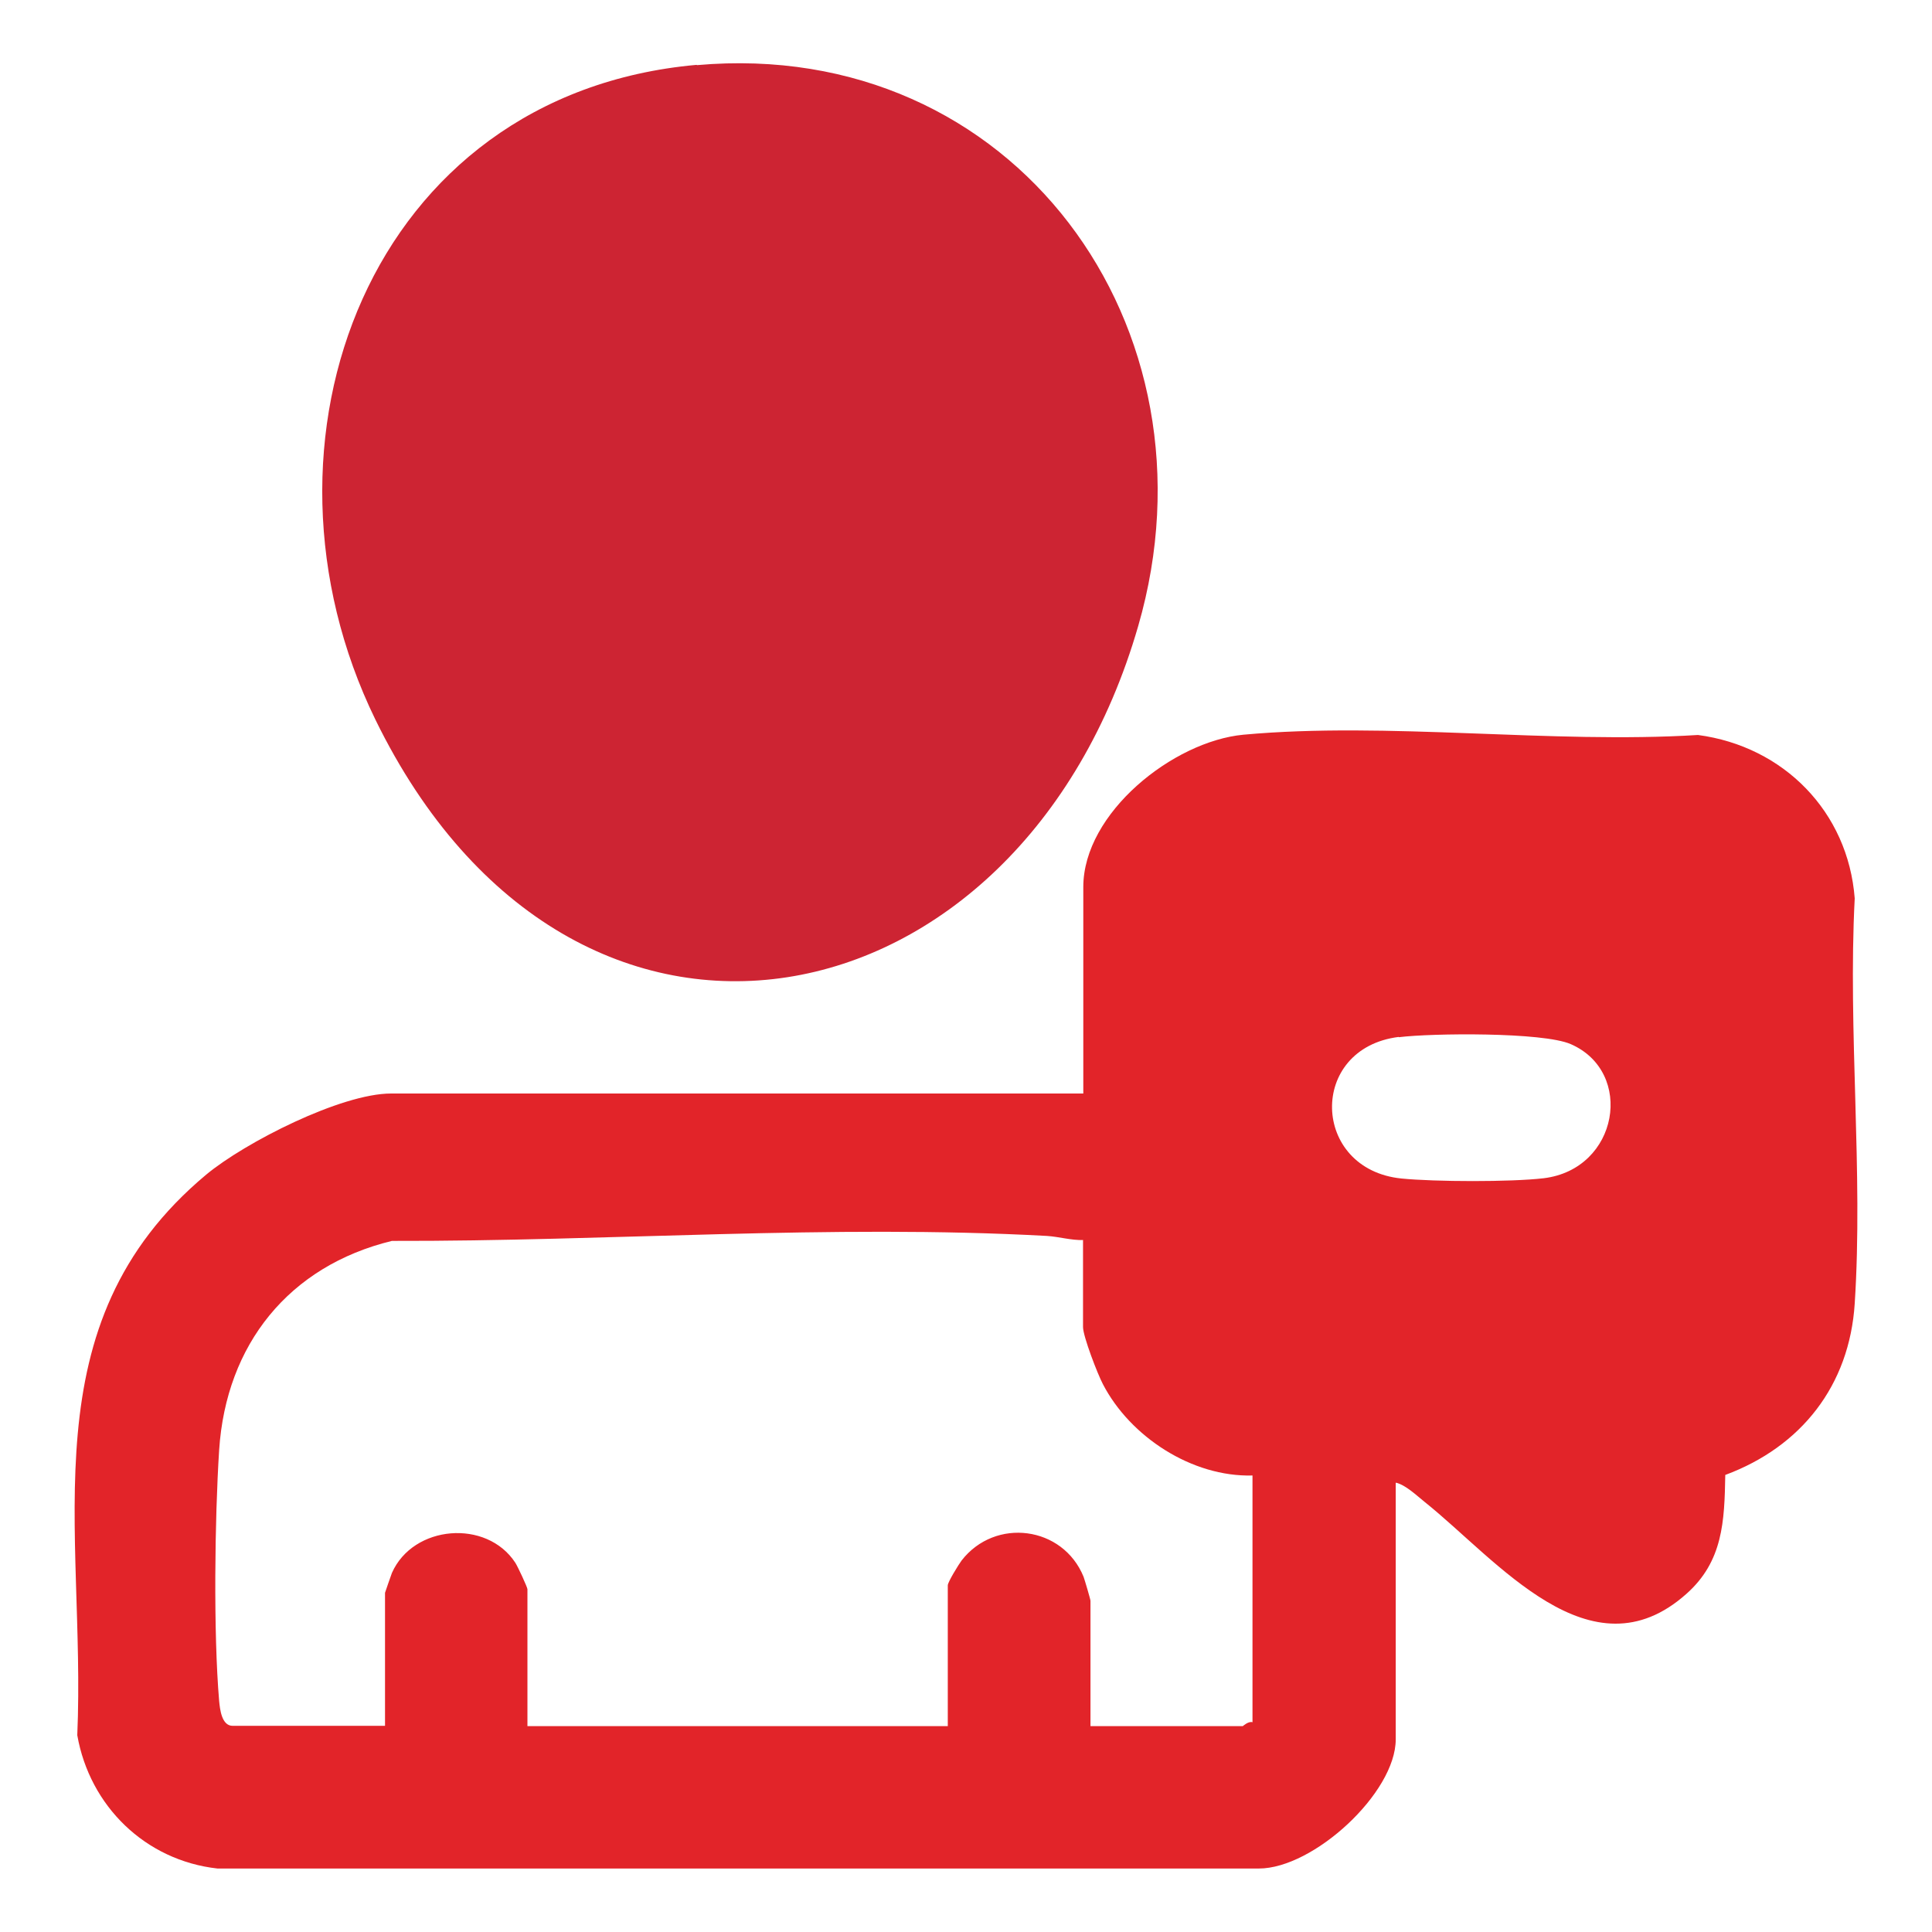
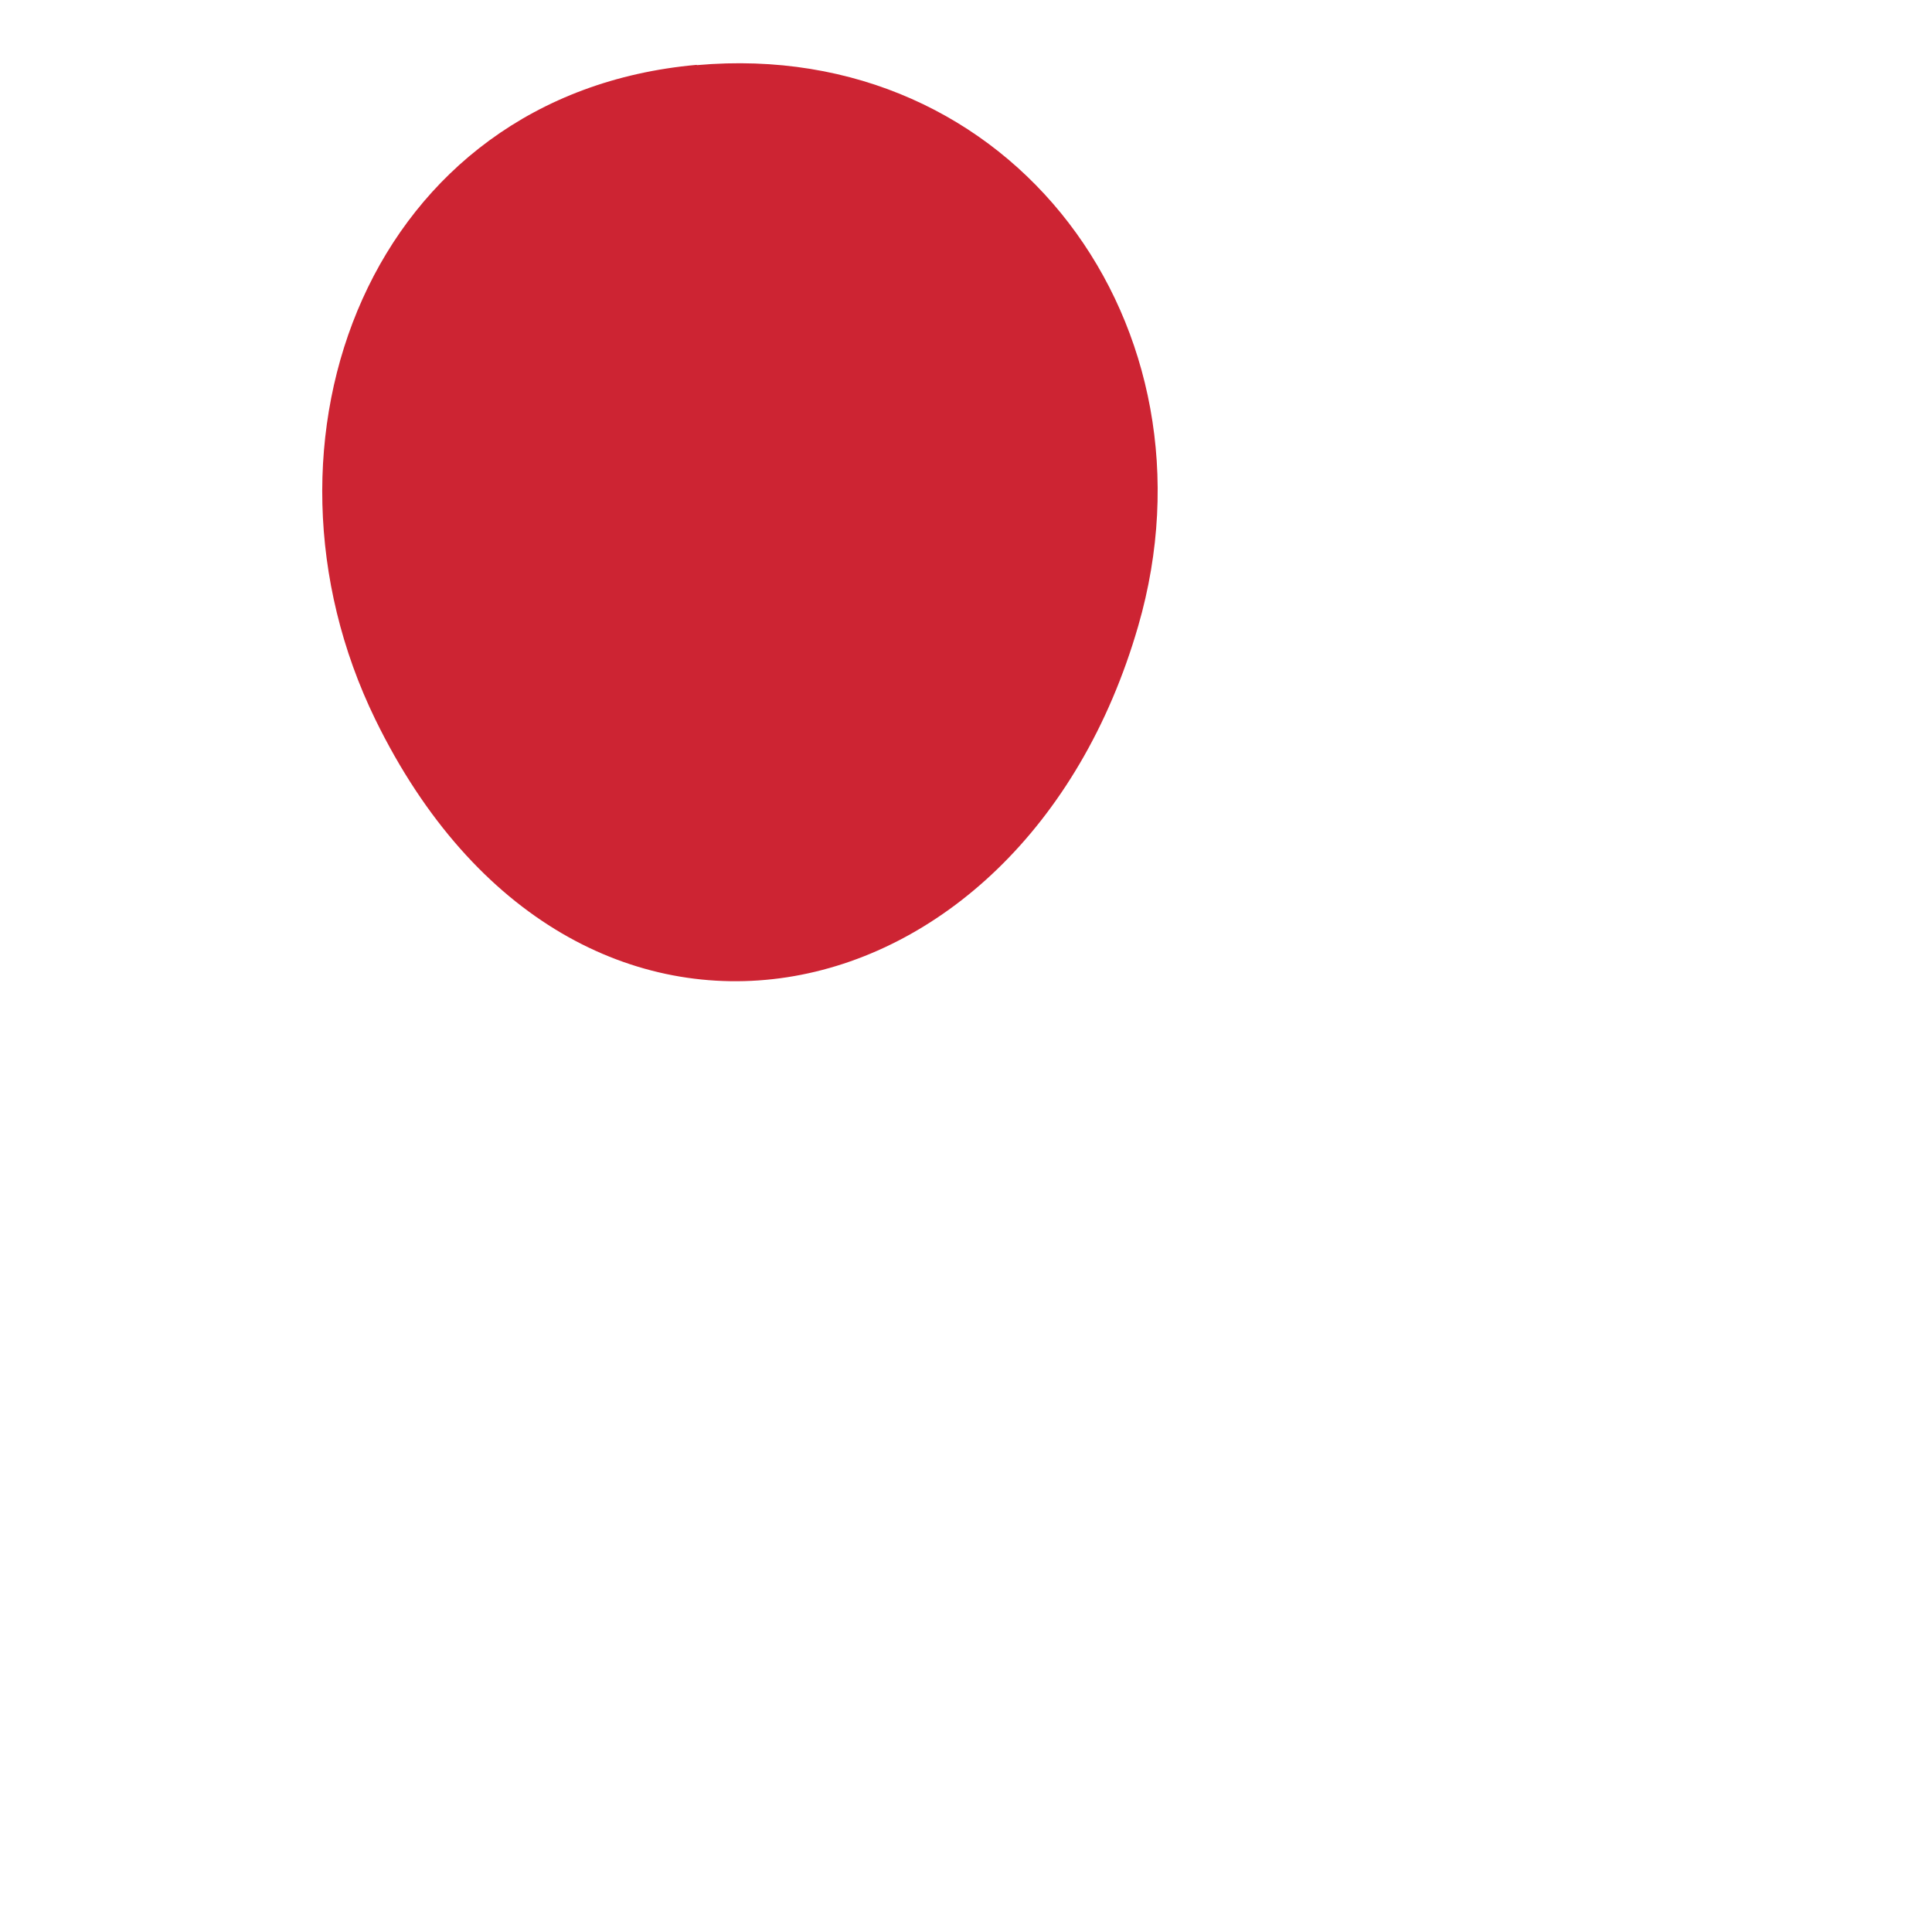
<svg xmlns="http://www.w3.org/2000/svg" id="Layer_1" data-name="Layer 1" viewBox="0 0 70 70">
  <defs>
    <style>
      .cls-1 {
        fill: #cd2433;
      }

      .cls-2 {
        fill: #e22429;
      }
    </style>
  </defs>
-   <path class="cls-2" d="M50.57,53.73v9.29c0,1.94-2.98,4.68-4.96,4.68H7.88c-2.61-.29-4.63-2.26-5.08-4.83.32-7.5-1.83-14.88,4.67-20.31,1.41-1.17,4.89-2.94,6.7-2.94h25.08v-7.48c0-2.69,3.26-5.28,5.8-5.52,5.22-.48,11.17.34,16.47.01,3.1.41,5.44,2.78,5.68,5.92-.25,4.81.31,9.91,0,14.68-.19,2.97-1.94,5.19-4.69,6.21-.03,1.68-.08,3.13-1.41,4.31-3.47,3.09-6.85-1.23-9.48-3.33-.3-.24-.68-.61-1.04-.7ZM50.68,37.57c-3.3.41-3.18,4.8.1,5.13,1.21.12,3.95.13,5.15-.01,2.72-.33,3.3-3.85.98-4.86-1.01-.44-5.03-.4-6.23-.25ZM39.25,44.93c-.45.01-.87-.12-1.32-.15-7.84-.43-15.89.2-23.73.18-3.73.91-6.01,3.75-6.26,7.58-.16,2.5-.21,6.62,0,9.09.03.3.09.9.49.9h5.52v-4.82s.21-.62.25-.72c.77-1.74,3.43-1.96,4.47-.37.08.12.44.89.44.96v4.96h15.23v-5.1c0-.12.39-.75.5-.9,1.22-1.57,3.67-1.25,4.42.59.04.11.25.82.25.87v4.54h5.52s.21-.19.35-.14v-8.94c-2.19.06-4.43-1.4-5.42-3.31-.19-.36-.72-1.73-.72-2.07v-3.14Z" />
  <path class="cls-1" d="M25.25,2.36c11.48-1.02,19.12,9.5,15.99,20.32-4.25,14.72-20.46,18.09-27.64,3.39-4.91-10.07-.21-22.66,11.64-23.72Z" />
</svg>